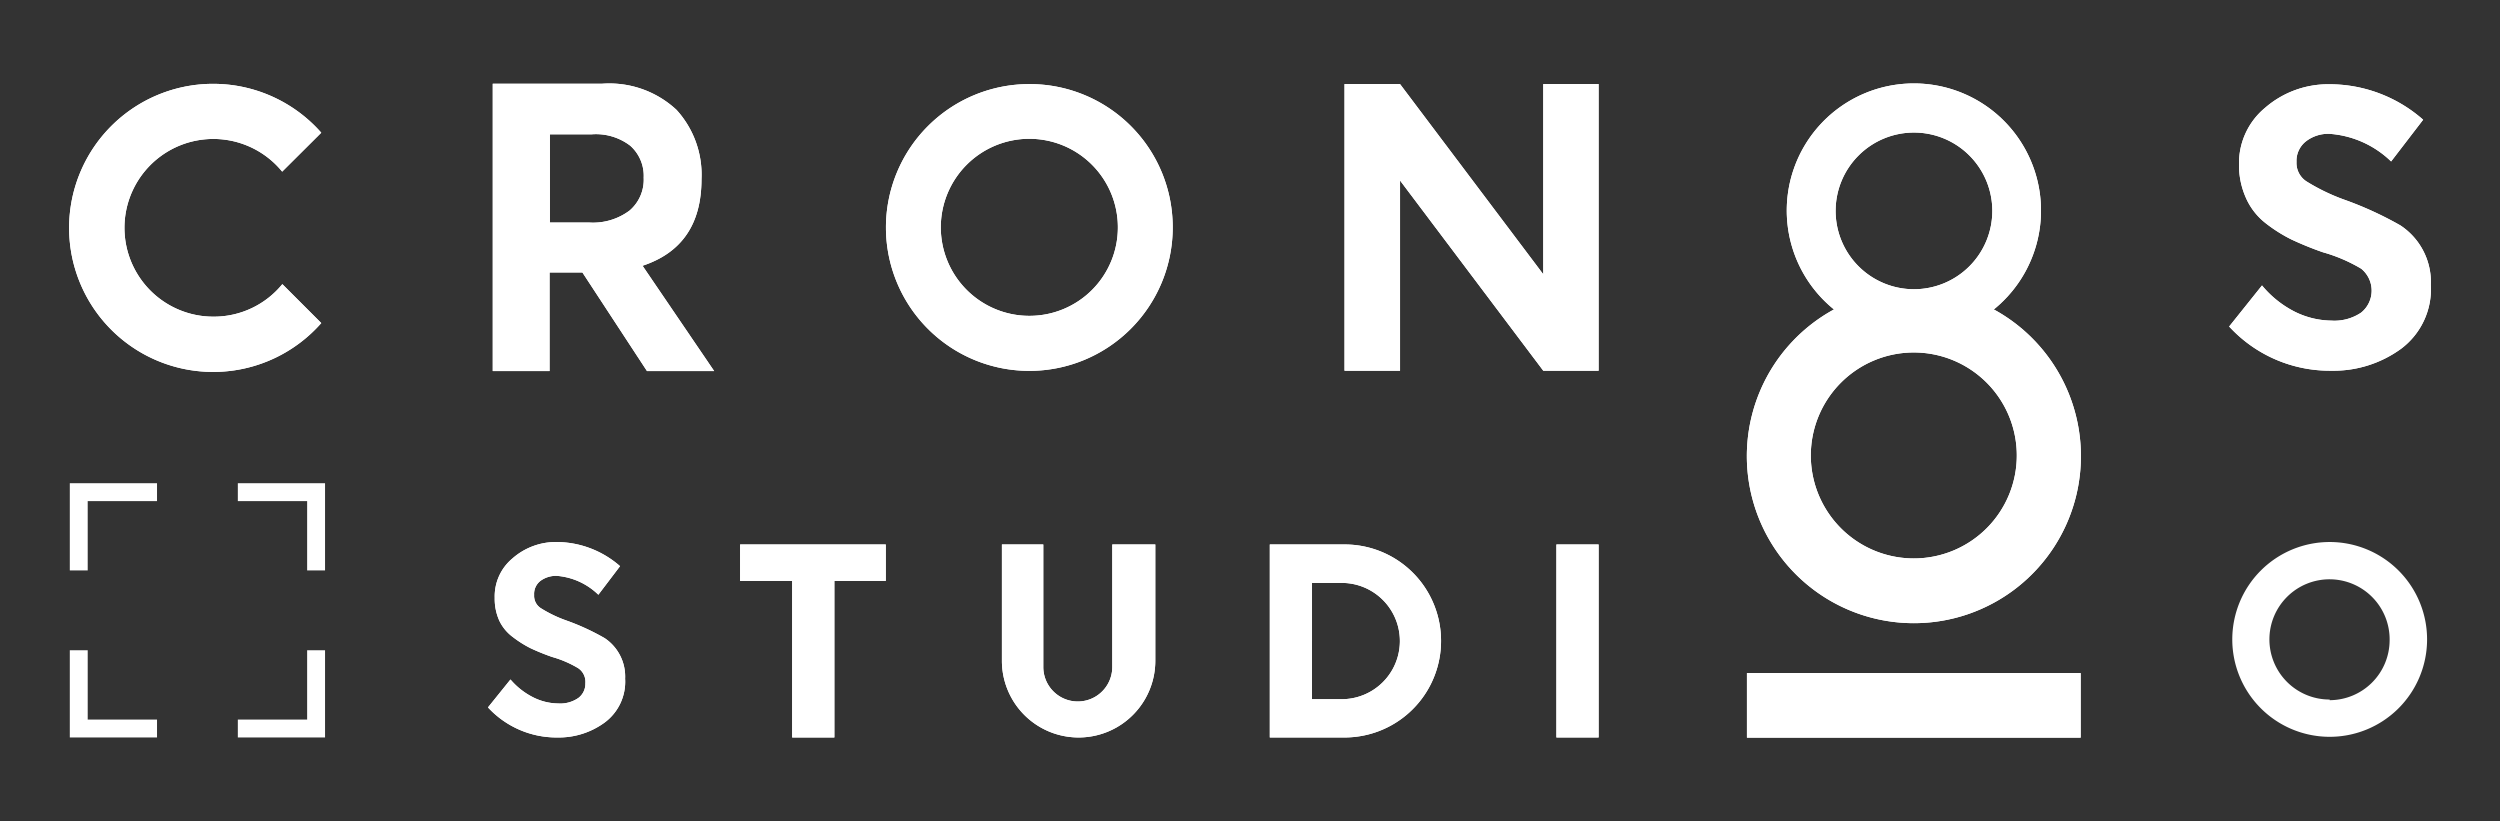
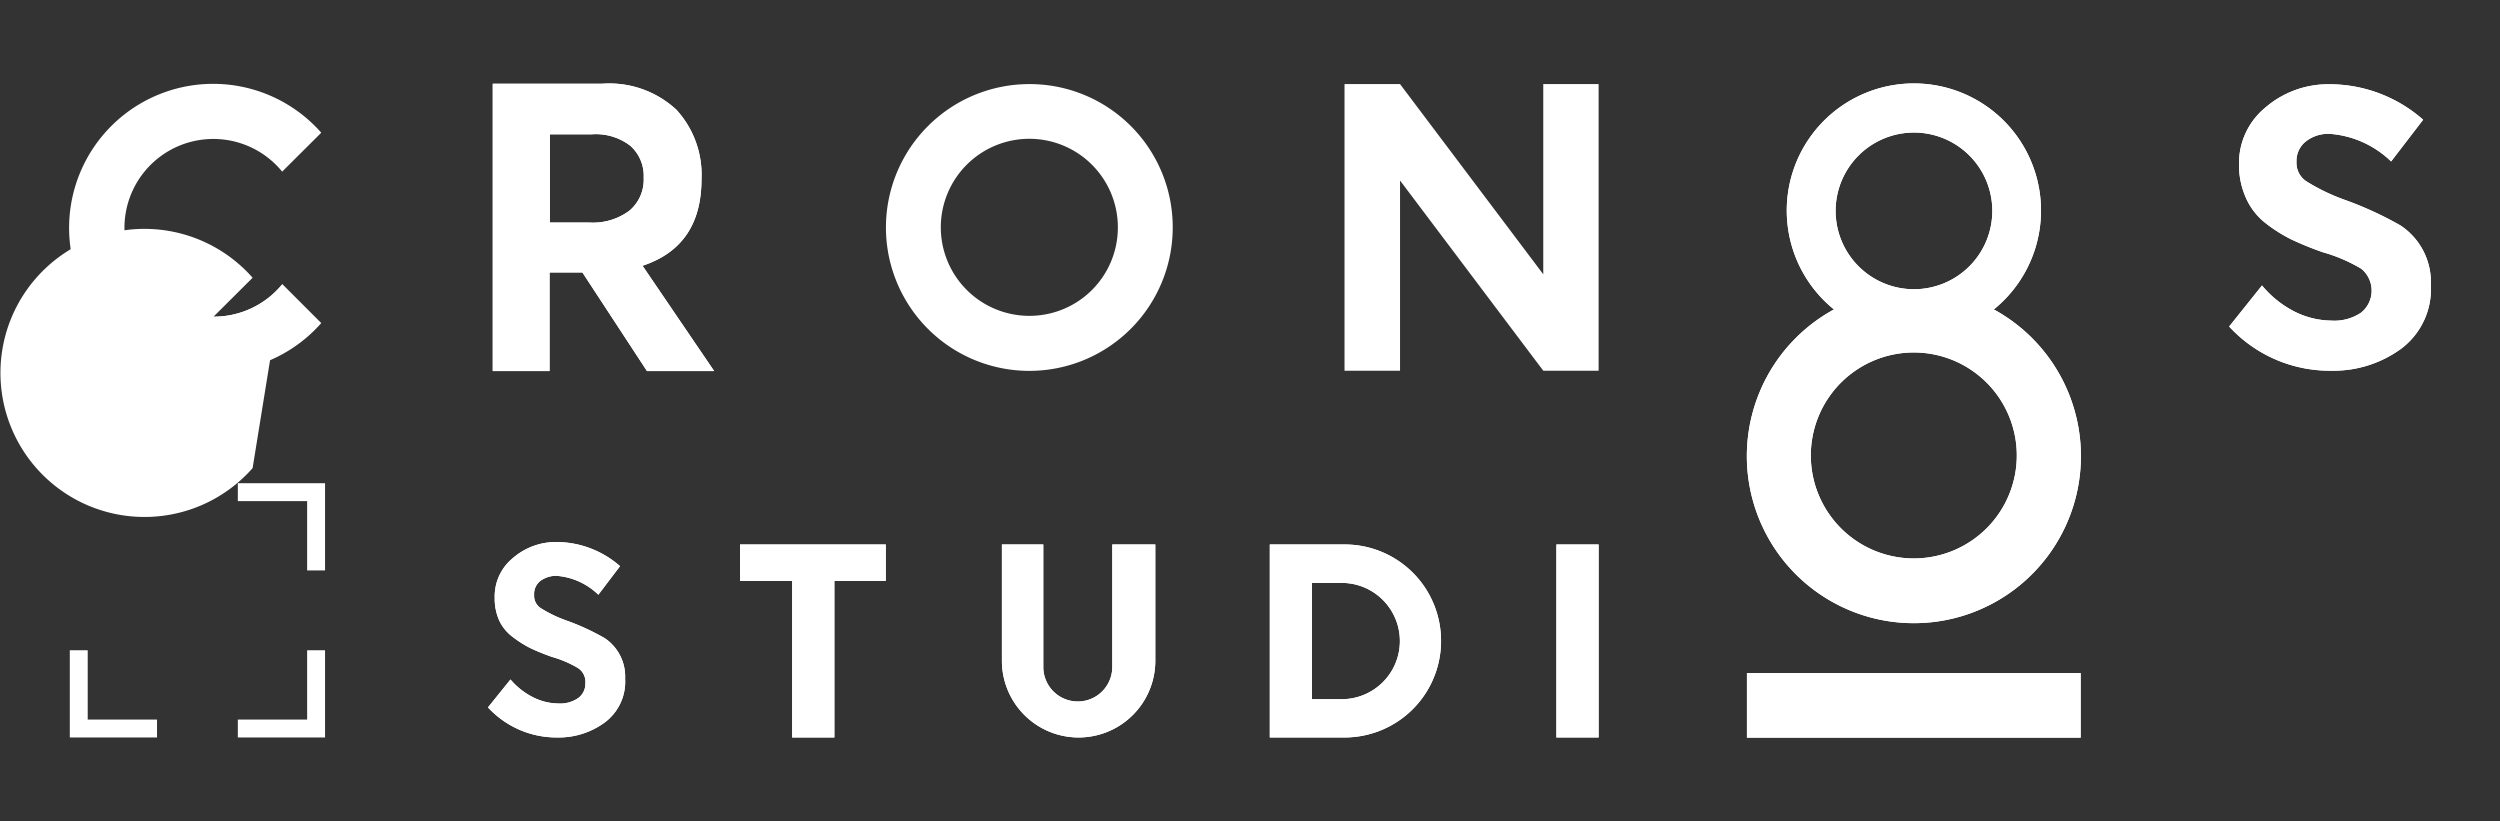
<svg xmlns="http://www.w3.org/2000/svg" id="Capa_1" data-name="Capa 1" viewBox="0 0 152.21 50">
  <rect x="0" y="0" width="152.21" height="50" fill="#333333" stroke="none" />
  <defs>
    <style>.cls-1{fill:#fff;}</style>
  </defs>
  <path class="cls-1" d="M33.94,44.9a5.68,5.68,0,0,1-4.23-1.83l1.37-1.7a4.44,4.44,0,0,0,1.39,1.09,3.46,3.46,0,0,0,1.51.37,1.93,1.93,0,0,0,1.24-.34,1.08,1.08,0,0,0,.42-.89,1,1,0,0,0-.44-.92A6.57,6.57,0,0,0,33.62,40a13.49,13.49,0,0,1-1.31-.53,6.59,6.59,0,0,1-1.08-.68,2.65,2.65,0,0,1-.83-1,3.23,3.23,0,0,1-.28-1.39A3,3,0,0,1,31.2,34a4,4,0,0,1,2.65-1,5.9,5.9,0,0,1,3.9,1.47l-1.32,1.74a4.09,4.09,0,0,0-2.53-1.15,1.6,1.6,0,0,0-1,.31,1,1,0,0,0-.38.85.89.89,0,0,0,.41.81,7.77,7.77,0,0,0,1.53.74,14.32,14.32,0,0,1,2.35,1.08,2.81,2.81,0,0,1,1.25,2.47A3.09,3.09,0,0,1,36.8,44,4.73,4.73,0,0,1,33.94,44.9Z" />
  <polygon class="cls-1" points="53.93 33.15 45.06 33.15 45.06 35.37 48.23 35.37 48.23 44.9 50.8 44.9 50.8 35.37 53.93 35.37 53.93 33.15" />
  <rect class="cls-1" x="94.76" y="33.15" width="2.57" height="11.75" />
  <path class="cls-1" d="M86.56,35.49a5.87,5.87,0,0,0-4.69-2.34H77.31V44.9h4.56a5.88,5.88,0,0,0,4.69-9.41Zm-6.68,7.08V35.49h1.81a3.54,3.54,0,1,1,0,7.08Z" />
  <path class="cls-1" d="M67.72,33.15v7.46a2.1,2.1,0,0,1-4.2,0V33.15H61v7.08a4.67,4.67,0,0,0,9.34,0V33.15Z" />
  <path class="cls-1" d="M62.67,5.12a8.73,8.73,0,1,0,8.73,8.72A8.71,8.71,0,0,0,62.67,5.12Zm0,14.11a5.39,5.39,0,1,1,5.39-5.39A5.38,5.38,0,0,1,62.67,19.23Z" />
-   <polygon class="cls-1" points="93.96 5.12 93.96 16.7 85.24 5.12 81.86 5.12 81.86 22.57 85.24 22.57 85.24 10.99 93.96 22.57 97.33 22.57 97.33 5.12 93.96 5.12" />
-   <path class="cls-1" d="M13,19.28a5.41,5.41,0,1,1,4.18-8.83l2.38-2.37a8.77,8.77,0,1,0,0,11.59L17.19,17.3A5.38,5.38,0,0,1,13,19.28Z" />
+   <path class="cls-1" d="M13,19.28l2.38-2.37a8.77,8.77,0,1,0,0,11.59L17.19,17.3A5.38,5.38,0,0,1,13,19.28Z" />
  <path class="cls-1" d="M144,22.4h0Z" />
  <path class="cls-1" d="M141.93,22.57a8.32,8.32,0,0,1-6.21-2.69l2-2.5a6.25,6.25,0,0,0,2,1.6,5.13,5.13,0,0,0,2.21.54,2.91,2.91,0,0,0,1.83-.49,1.72,1.72,0,0,0,0-2.67,9.66,9.66,0,0,0-2.33-1,19.81,19.81,0,0,1-1.92-.78,9.14,9.14,0,0,1-1.58-1A4,4,0,0,1,136.72,12a4.86,4.86,0,0,1-.4-2,4.37,4.37,0,0,1,1.58-3.43,5.86,5.86,0,0,1,3.89-1.44,8.63,8.63,0,0,1,5.74,2.16l-1.95,2.54a6,6,0,0,0-3.72-1.68,2.21,2.21,0,0,0-1.47.46,1.51,1.51,0,0,0-.57,1.25,1.34,1.34,0,0,0,.6,1.18,12.12,12.12,0,0,0,2.26,1.1,21.49,21.49,0,0,1,3.46,1.58A4.13,4.13,0,0,1,148,17.34a4.54,4.54,0,0,1-1.82,3.9A7,7,0,0,1,141.93,22.57Z" />
  <path class="cls-1" d="M43.48,22.59H39.39l-3.93-6h-2v6H30V5.1h6.63a6,6,0,0,1,4.56,1.59,5.86,5.86,0,0,1,1.52,4.22c0,2.73-1.2,4.48-3.59,5.27Zm-10-14.41v5.37h2.41a3.72,3.72,0,0,0,2.44-.73,2.47,2.47,0,0,0,.86-2,2.45,2.45,0,0,0-.82-1.95A3.44,3.44,0,0,0,36,8.18Z" />
  <rect class="cls-1" x="106.36" y="40.98" width="20.32" height="3.93" />
  <path class="cls-1" d="M121.39,18.84a7.74,7.74,0,1,0-9.73,0,10.17,10.17,0,1,0,9.73,0Zm-9.63-6a4.77,4.77,0,1,1,4.76,4.77A4.77,4.77,0,0,1,111.76,12.83ZM116.52,34a6.27,6.27,0,1,1,6.27-6.27A6.27,6.27,0,0,1,116.52,34Z" />
  <polygon class="cls-1" points="19.79 44.9 19.79 39.59 18.7 39.59 18.7 43.81 14.48 43.81 14.48 44.9 19.79 44.9" />
  <polygon class="cls-1" points="19.79 29.42 19.79 34.73 18.7 34.73 18.7 30.51 14.48 30.51 14.48 29.42 19.79 29.42" />
  <polygon class="cls-1" points="4.25 44.9 4.25 39.59 5.34 39.59 5.34 43.81 9.56 43.81 9.56 44.9 4.25 44.9" />
-   <polygon class="cls-1" points="4.25 29.42 4.25 34.73 5.34 34.73 5.34 30.51 9.56 30.51 9.56 29.42 4.25 29.42" />
  <path class="cls-1" d="M33.94,44.9a5.68,5.68,0,0,1-4.23-1.83l1.37-1.7a4.44,4.44,0,0,0,1.39,1.09,3.46,3.46,0,0,0,1.51.37,1.93,1.93,0,0,0,1.24-.34,1.08,1.08,0,0,0,.42-.89,1,1,0,0,0-.44-.92A6.57,6.57,0,0,0,33.62,40a13.49,13.49,0,0,1-1.31-.53,6.59,6.59,0,0,1-1.08-.68,2.65,2.65,0,0,1-.83-1,3.23,3.23,0,0,1-.28-1.39A3,3,0,0,1,31.2,34a4,4,0,0,1,2.65-1,5.9,5.9,0,0,1,3.9,1.47l-1.32,1.74a4.09,4.09,0,0,0-2.53-1.15,1.6,1.6,0,0,0-1,.31,1,1,0,0,0-.38.85.89.89,0,0,0,.41.81,7.77,7.77,0,0,0,1.53.74,14.32,14.32,0,0,1,2.35,1.08,2.81,2.81,0,0,1,1.25,2.47A3.09,3.09,0,0,1,36.8,44,4.73,4.73,0,0,1,33.94,44.9Z" />
  <polygon class="cls-1" points="53.93 33.15 45.06 33.15 45.06 35.37 48.23 35.37 48.23 44.9 50.8 44.9 50.8 35.37 53.93 35.37 53.93 33.15" />
  <rect class="cls-1" x="94.76" y="33.15" width="2.57" height="11.75" />
  <path class="cls-1" d="M86.56,35.49a5.87,5.87,0,0,0-4.69-2.34H77.31V44.9h4.56a5.88,5.88,0,0,0,4.69-9.41Zm-6.68,7.08V35.49h1.81a3.54,3.54,0,1,1,0,7.08Z" />
  <path class="cls-1" d="M67.72,33.15v7.46a2.1,2.1,0,0,1-4.2,0V33.15H61v7.08a4.67,4.67,0,0,0,9.34,0V33.15Z" />
-   <path class="cls-1" d="M62.67,5.12a8.73,8.73,0,1,0,8.73,8.72A8.71,8.71,0,0,0,62.67,5.12Zm0,14.11a5.39,5.39,0,1,1,5.39-5.39A5.38,5.38,0,0,1,62.67,19.23Z" />
  <polygon class="cls-1" points="93.96 5.12 93.96 16.7 85.24 5.12 81.86 5.12 81.86 22.57 85.24 22.57 85.24 10.99 93.96 22.57 97.33 22.57 97.33 5.12 93.96 5.12" />
  <path class="cls-1" d="M13,19.28a5.41,5.41,0,1,1,4.18-8.83l2.38-2.37a8.77,8.77,0,1,0,0,11.59L17.19,17.3A5.38,5.38,0,0,1,13,19.28Z" />
  <path class="cls-1" d="M144,22.4h0Z" />
  <path class="cls-1" d="M141.93,22.57a8.32,8.32,0,0,1-6.21-2.69l2-2.5a6.25,6.25,0,0,0,2,1.6,5.13,5.13,0,0,0,2.21.54,2.91,2.91,0,0,0,1.83-.49,1.72,1.72,0,0,0,0-2.67,9.66,9.66,0,0,0-2.33-1,19.81,19.81,0,0,1-1.92-.78,9.14,9.14,0,0,1-1.58-1A4,4,0,0,1,136.72,12a4.86,4.86,0,0,1-.4-2,4.37,4.37,0,0,1,1.58-3.43,5.86,5.86,0,0,1,3.89-1.44,8.63,8.63,0,0,1,5.74,2.16l-1.95,2.54a6,6,0,0,0-3.72-1.68,2.21,2.21,0,0,0-1.47.46,1.51,1.51,0,0,0-.57,1.25,1.34,1.34,0,0,0,.6,1.18,12.12,12.12,0,0,0,2.26,1.1,21.49,21.49,0,0,1,3.46,1.58A4.13,4.13,0,0,1,148,17.34a4.54,4.54,0,0,1-1.82,3.9A7,7,0,0,1,141.93,22.57Z" />
  <path class="cls-1" d="M43.48,22.59H39.39l-3.93-6h-2v6H30V5.1h6.63a6,6,0,0,1,4.56,1.59,5.86,5.86,0,0,1,1.52,4.22c0,2.73-1.2,4.48-3.59,5.27Zm-10-14.41v5.37h2.41a3.72,3.72,0,0,0,2.44-.73,2.47,2.47,0,0,0,.86-2,2.45,2.45,0,0,0-.82-1.95A3.44,3.44,0,0,0,36,8.18Z" />
  <rect class="cls-1" x="106.36" y="40.98" width="20.32" height="3.93" />
  <path class="cls-1" d="M121.39,18.84a7.74,7.74,0,1,0-9.73,0,10.17,10.17,0,1,0,9.73,0Zm-9.63-6a4.77,4.77,0,1,1,4.76,4.77A4.77,4.77,0,0,1,111.76,12.83ZM116.52,34a6.27,6.27,0,1,1,6.27-6.27A6.27,6.27,0,0,1,116.52,34Z" />
-   <path class="cls-1" d="M141.84,33A5.93,5.93,0,1,0,147.77,39,5.93,5.93,0,0,0,141.84,33Zm0,9.59A3.66,3.66,0,1,1,145.49,39,3.66,3.66,0,0,1,141.84,42.63Z" />
</svg>